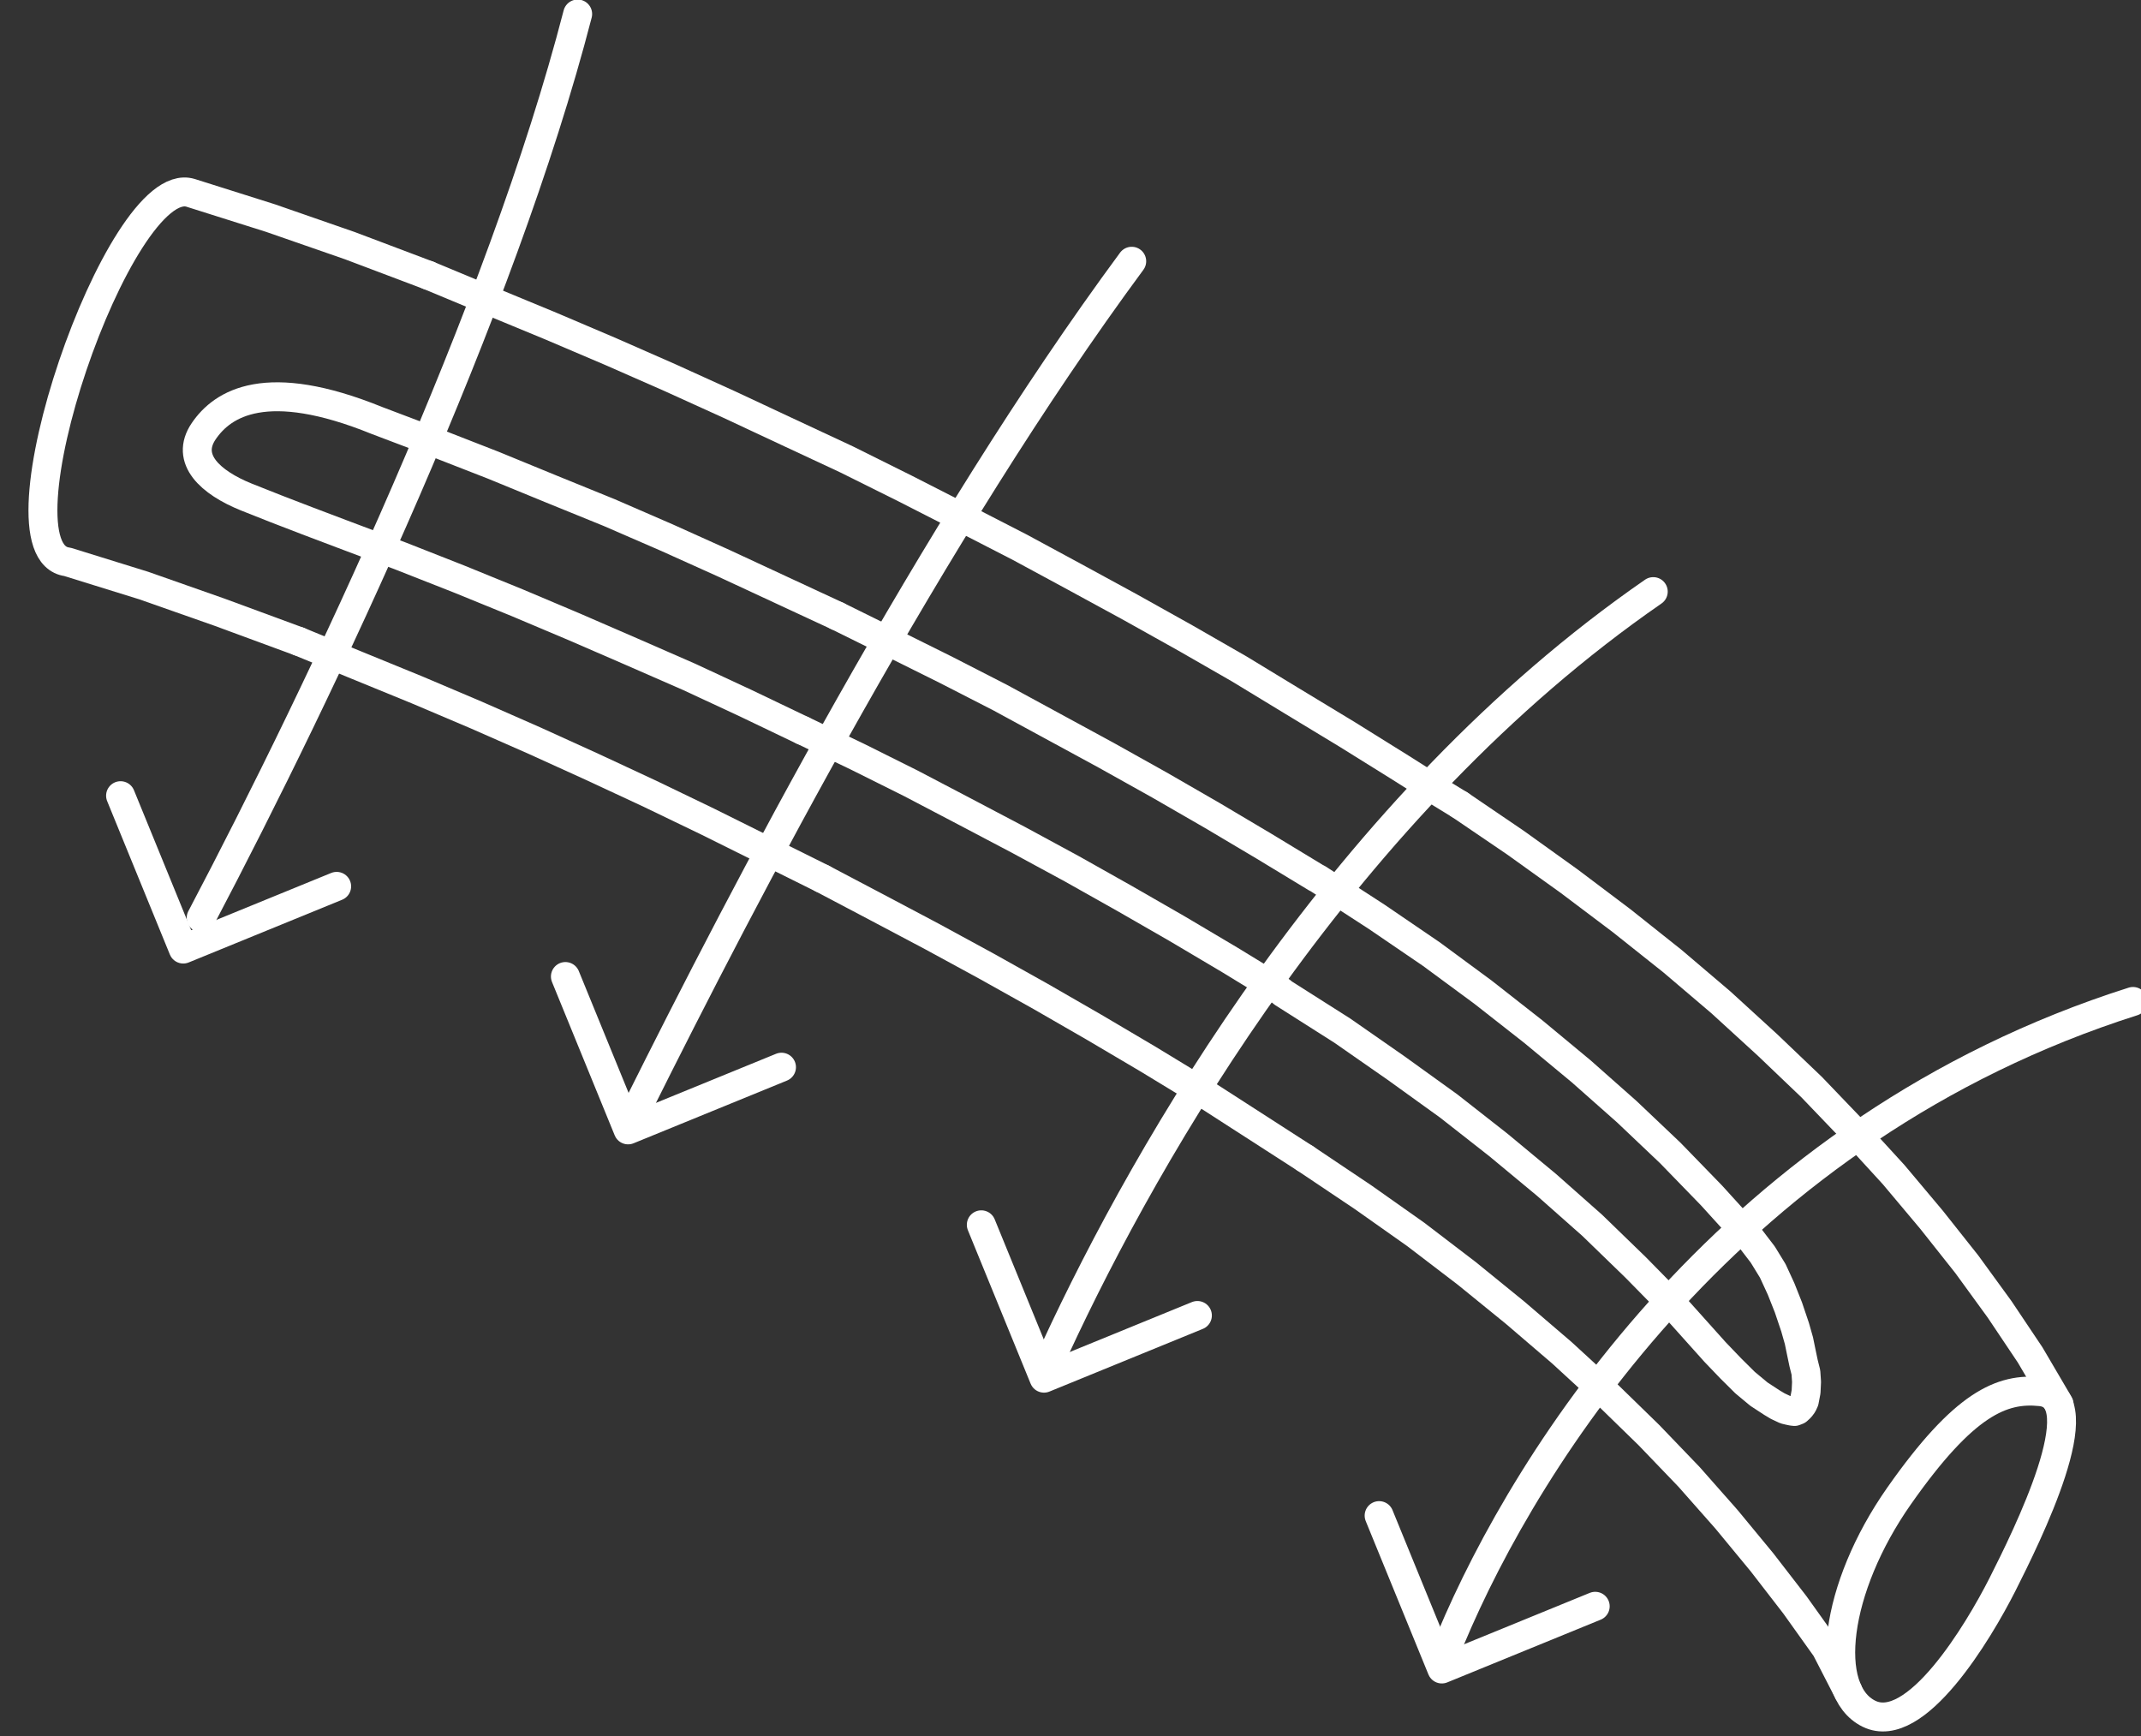
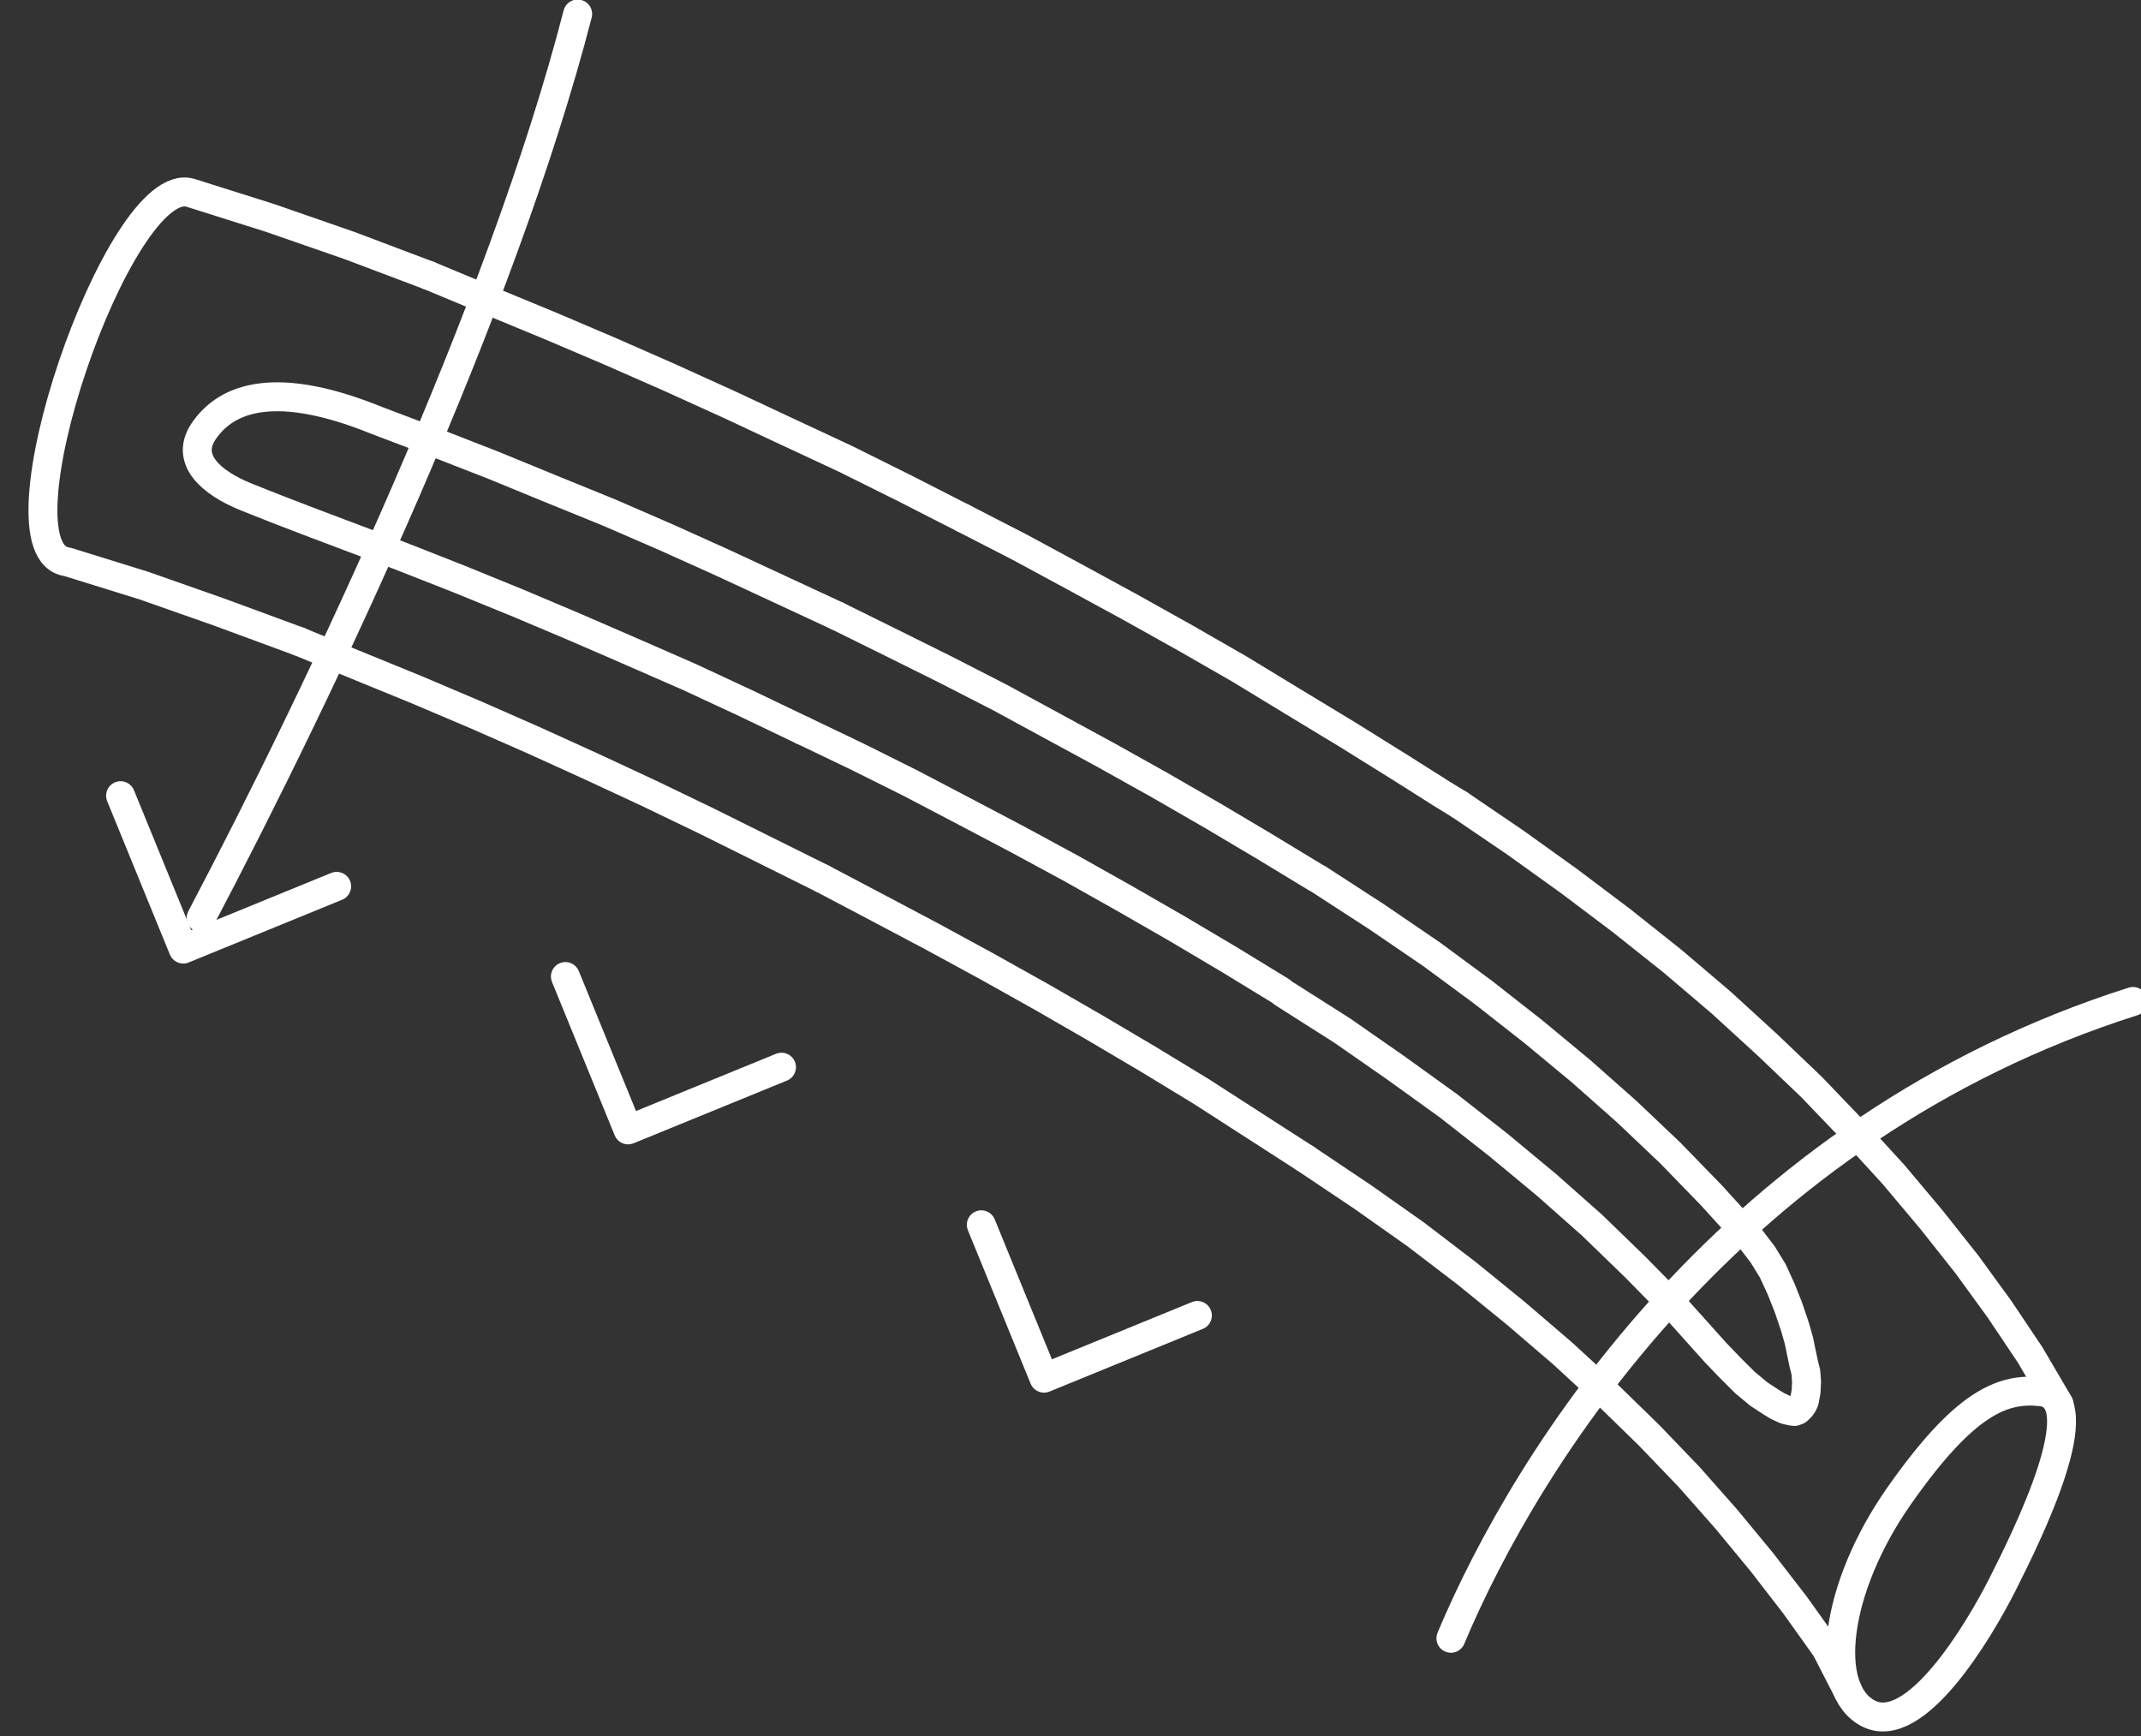
<svg xmlns="http://www.w3.org/2000/svg" width="74px" height="60px" viewBox="0 0 74 60" version="1.1">
  <rect x="0" y="0" width="74" height="60" fill="#333333" stroke="none" />
  <title>Group Copy</title>
  <desc>Created with Sketch.</desc>
  <defs />
  <g id="Page-1" stroke="none" stroke-width="1" fill="none" fill-rule="evenodd" stroke-linecap="round" stroke-linejoin="round">
    <g id="Desktop-04" transform="translate(-946, -277)" stroke="#FFFFFF">
      <g id="Group" transform="translate(946, 277)">
        <g id="Group-Copy" transform="translate(1, 0)">
          <path d="M69.535,48.099 C68.191,47.959 66.882,48.506 64.64,51.701 C62.398,54.898 61.984,58.435 63.596,59.229 C65.207,60.024 67.372,56.42 68.213,54.76 C69.052,53.096 71.44,48.3 69.535,48.099 Z" id="Stroke-1" />
          <path d="M18.966,0.484 C16.335,10.674 10.126,23.799 5.953,31.723" id="Stroke-3" />
-           <path d="M38.116,9.029 C31.216,18.374 24.709,30.905 21.046,38.251" id="Stroke-5" />
-           <path d="M56.142,20.447 C45.456,27.833 38.649,39.769 35.497,46.571" id="Stroke-7" />
          <path d="M72.723,34.612 C58.913,38.999 51.786,50.328 49.148,56.622" id="Stroke-9" />
          <path d="M27.938,21.289 L24.016,19.467 L22.054,18.583 L20.057,17.716 L18.063,16.905 L16.048,16.078 L14.041,15.295 L12.024,14.531 C8.207,12.982 6.697,13.937 6.04,14.904 C5.386,15.869 6.273,16.676 7.514,17.178 C8.728,17.671 10.834,18.46 10.834,18.46 L12.853,19.22 L14.856,20.008 L16.875,20.831 L18.857,21.668 L20.83,22.524 L22.826,23.397 L24.774,24.303 L26.738,25.244" id="Stroke-11" />
          <polyline id="Stroke-13" points="26.738 25.243 28.629 26.149 30.484 27.074 32.344 28.049 34.203 29.028 36.05 30.029 37.884 31.061 39.686 32.097 41.501 33.173 43.28 34.26 43.341 34.316 45.394 35.62 47.251 36.913 49.071 38.224 50.788 39.57 52.457 40.955 54.034 42.351 55.53 43.801 56.942 45.238 58.276 46.726 58.821 47.295 59.316 47.786 59.796 48.185 60.24 48.475 60.443 48.597 60.705 48.72 60.834 48.751 60.94 48.773 61.023 48.783 61.126 48.743 61.23 48.647 61.309 48.54 61.363 48.422 61.424 48.102 61.44 47.76 61.418 47.433 61.337 47.109 61.256 46.722 61.177 46.337 61.045 45.872 60.814 45.187 60.561 44.549 60.273 43.924 59.928 43.361 59.478 42.773 58.159 41.32 56.73 39.848 55.226 38.421 53.648 37.024 51.998 35.656 50.261 34.294 48.473 32.976 46.586 31.689 44.541 30.362 44.494 30.341 42.69 29.247 40.898 28.183 39.074 27.131 37.238 26.105 35.391 25.101 33.567 24.11 31.7 23.153 29.821 22.219 27.938 21.289" />
          <polyline id="Stroke-15" points="32.297 17.911 30.288 16.886 28.27 15.882 26.224 14.927 24.207 13.983 22.152 13.05 20.109 12.152 18.031 11.267 15.965 10.413 13.807 9.515 13.829 9.525" />
          <polyline id="Stroke-17" points="32.297 17.911 34.233 18.906 36.149 19.942 38.062 20.984 39.963 22.046 41.832 23.119 43.699 24.254 45.566 25.385 47.423 26.542 48.826 27.43 49.454 27.815" />
          <polyline id="Stroke-19" points="49.455 27.815 51.38 29.124 53.237 30.456 55.047 31.82 56.811 33.223 58.479 34.642 60.088 36.113 61.617 37.573 63.064 39.083 64.448 40.595 65.756 42.152 66.98 43.696 68.111 45.251 69.169 46.83 70.169 48.533" />
          <polyline id="Stroke-21" points="62.874 58.454 62.112 56.972 61.041 55.472 59.9 53.996 58.676 52.513 57.382 51.047 55.992 49.6 54.512 48.158 52.986 46.756 51.362 45.365 49.694 44.009 47.932 42.663 46.112 41.378 44.114 40.038" />
          <polyline id="Stroke-23" points="27.426 30.367 29.306 31.358 31.207 32.364 33.096 33.392 34.977 34.444 36.82 35.506 38.676 36.602 40.519 37.723 42.317 38.881 44.113 40.038" />
          <polyline id="Stroke-25" points="27.426 30.367 23.458 28.395 21.473 27.438 19.476 26.508 17.47 25.596 15.451 24.708 13.42 23.846 11.374 23.009 9.333 22.17" />
          <path d="M13.806,9.515 L11.094,8.491 L8.348,7.537 L5.587,6.665 C3.126,5.915 -1.396,19.089 1.33,19.419 L3.969,20.238 L6.586,21.158 L9.333,22.17" id="Stroke-27" />
          <polyline id="Stroke-29" points="26.011 36.884 20.709 39.051 18.542 33.75" />
          <polyline id="Stroke-31" points="40.386 45.465 35.084 47.632 32.917 42.331" />
-           <polyline id="Stroke-33" points="54.136 55.516 48.834 57.683 46.667 52.382" />
          <polyline id="Stroke-35" points="10.636 30.634 5.334 32.801 3.167 27.5" />
        </g>
      </g>
    </g>
  </g>
</svg>